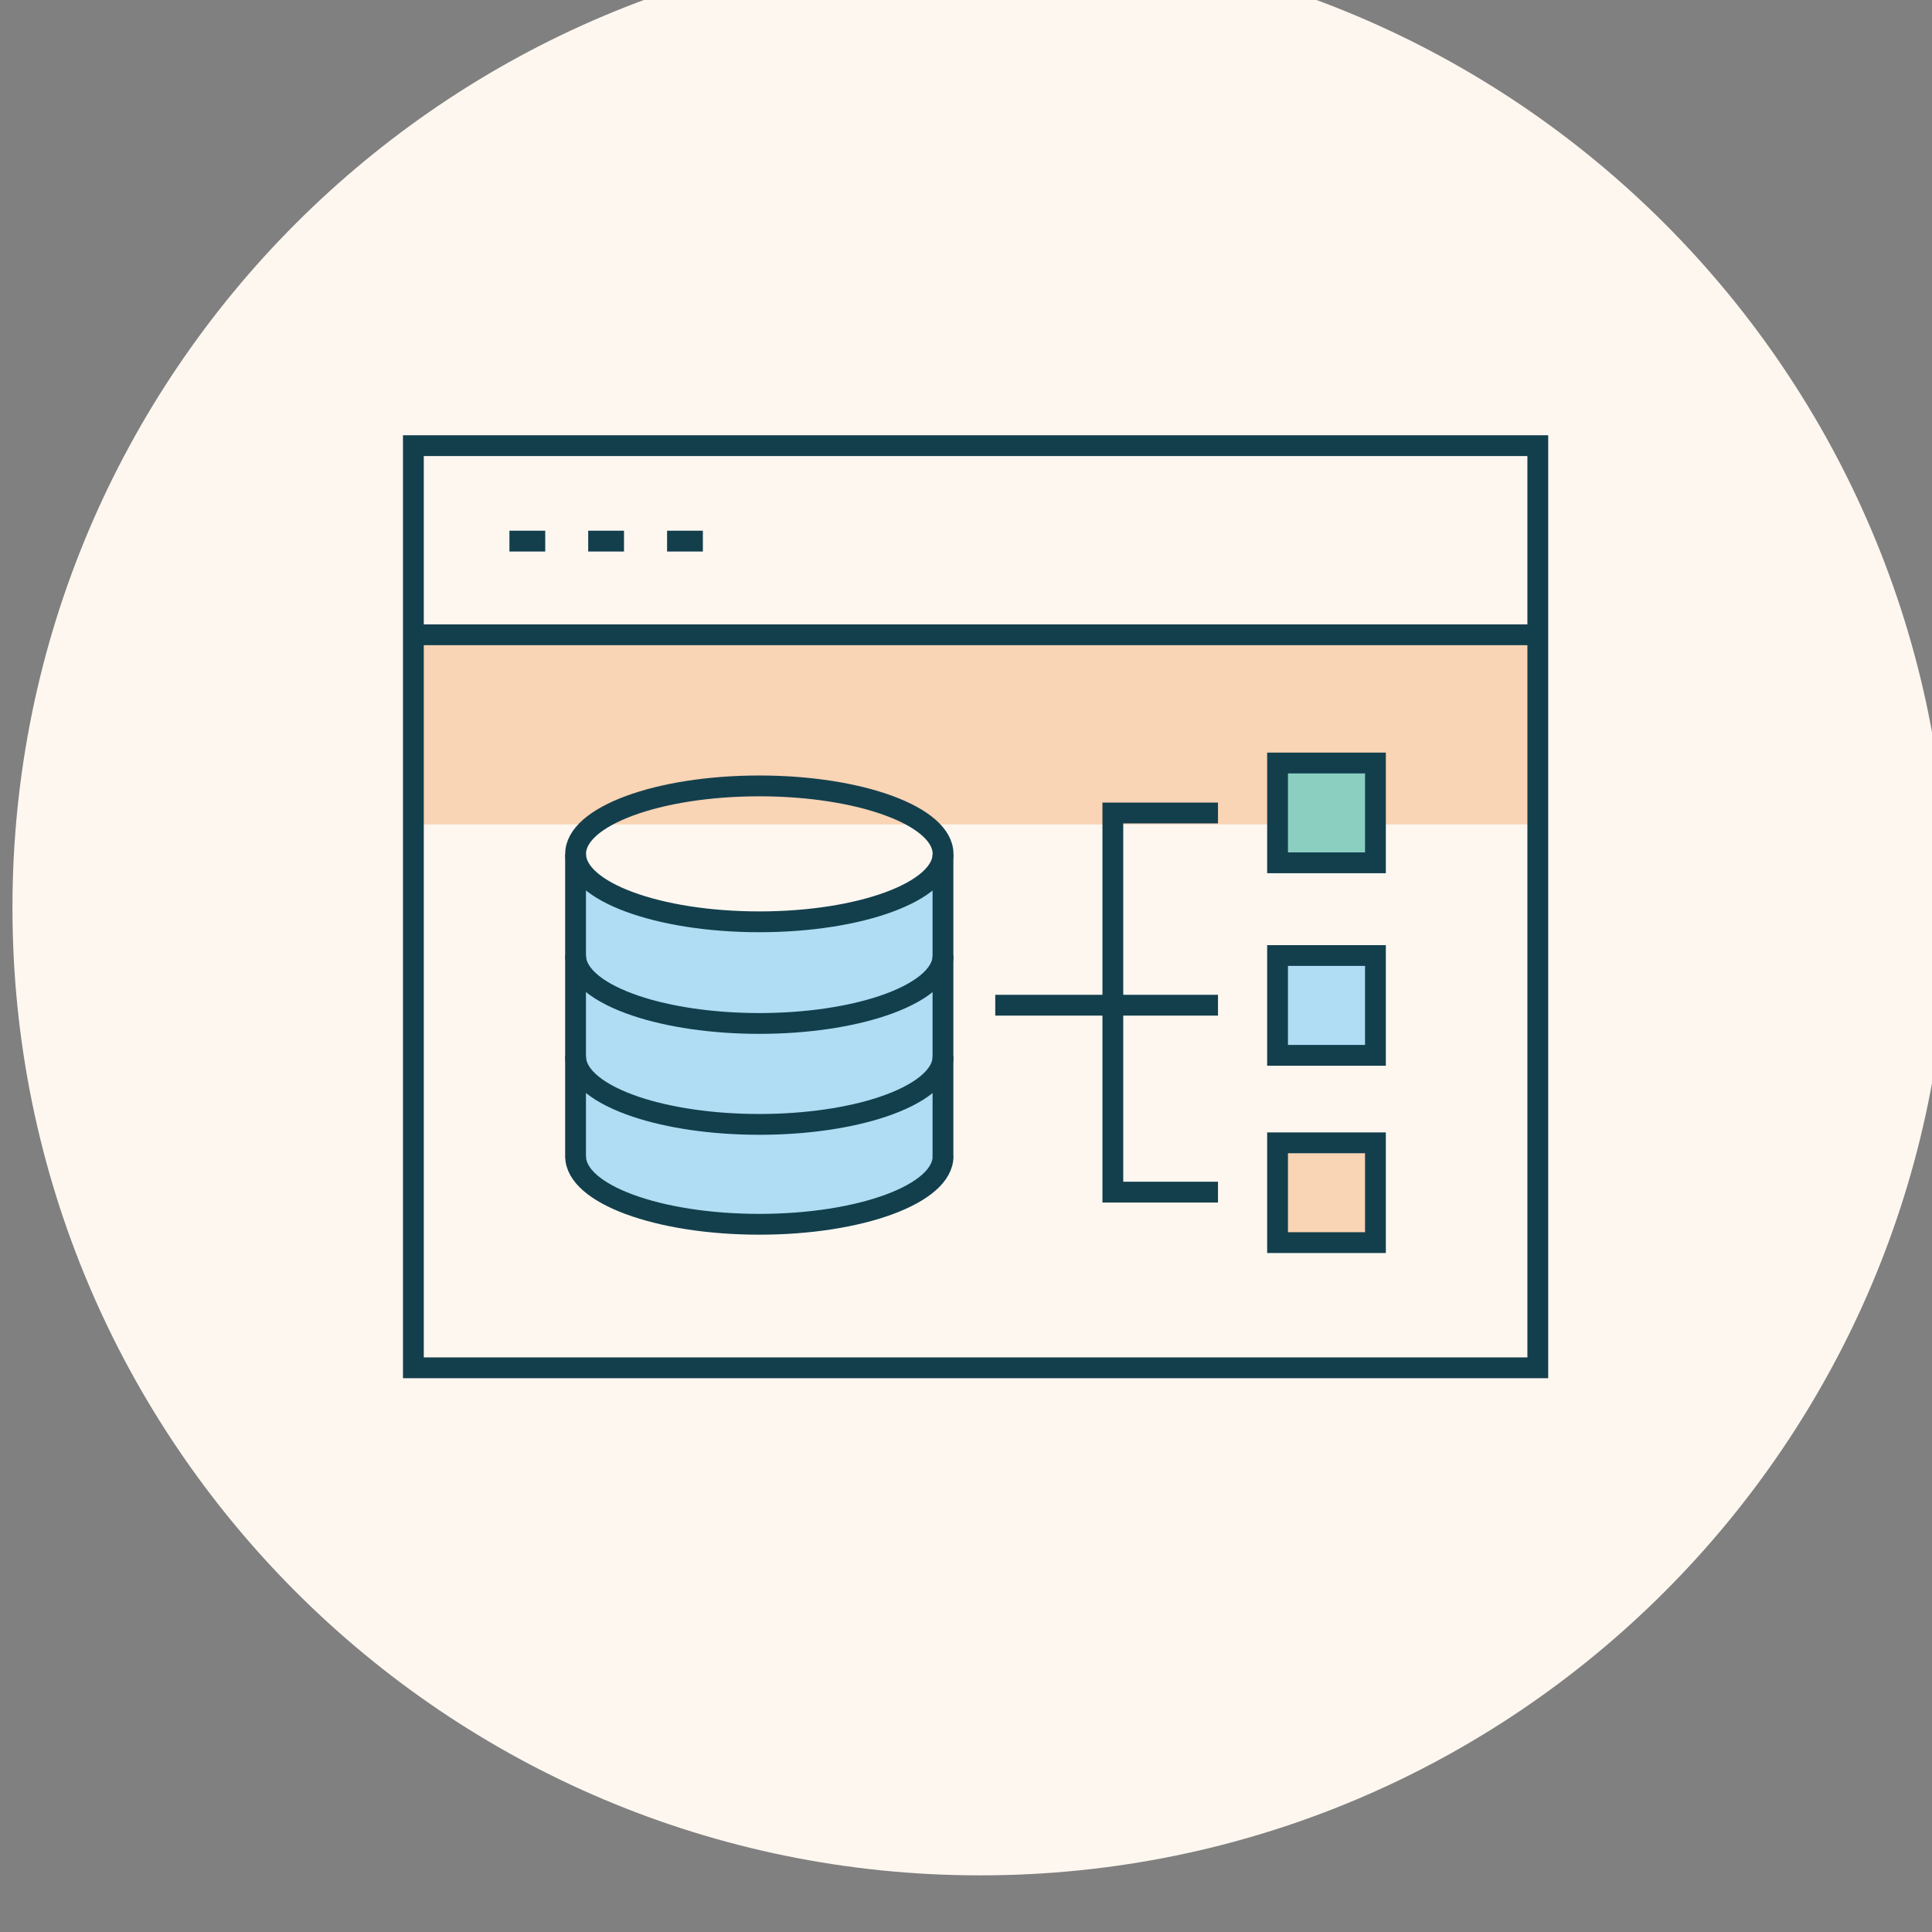
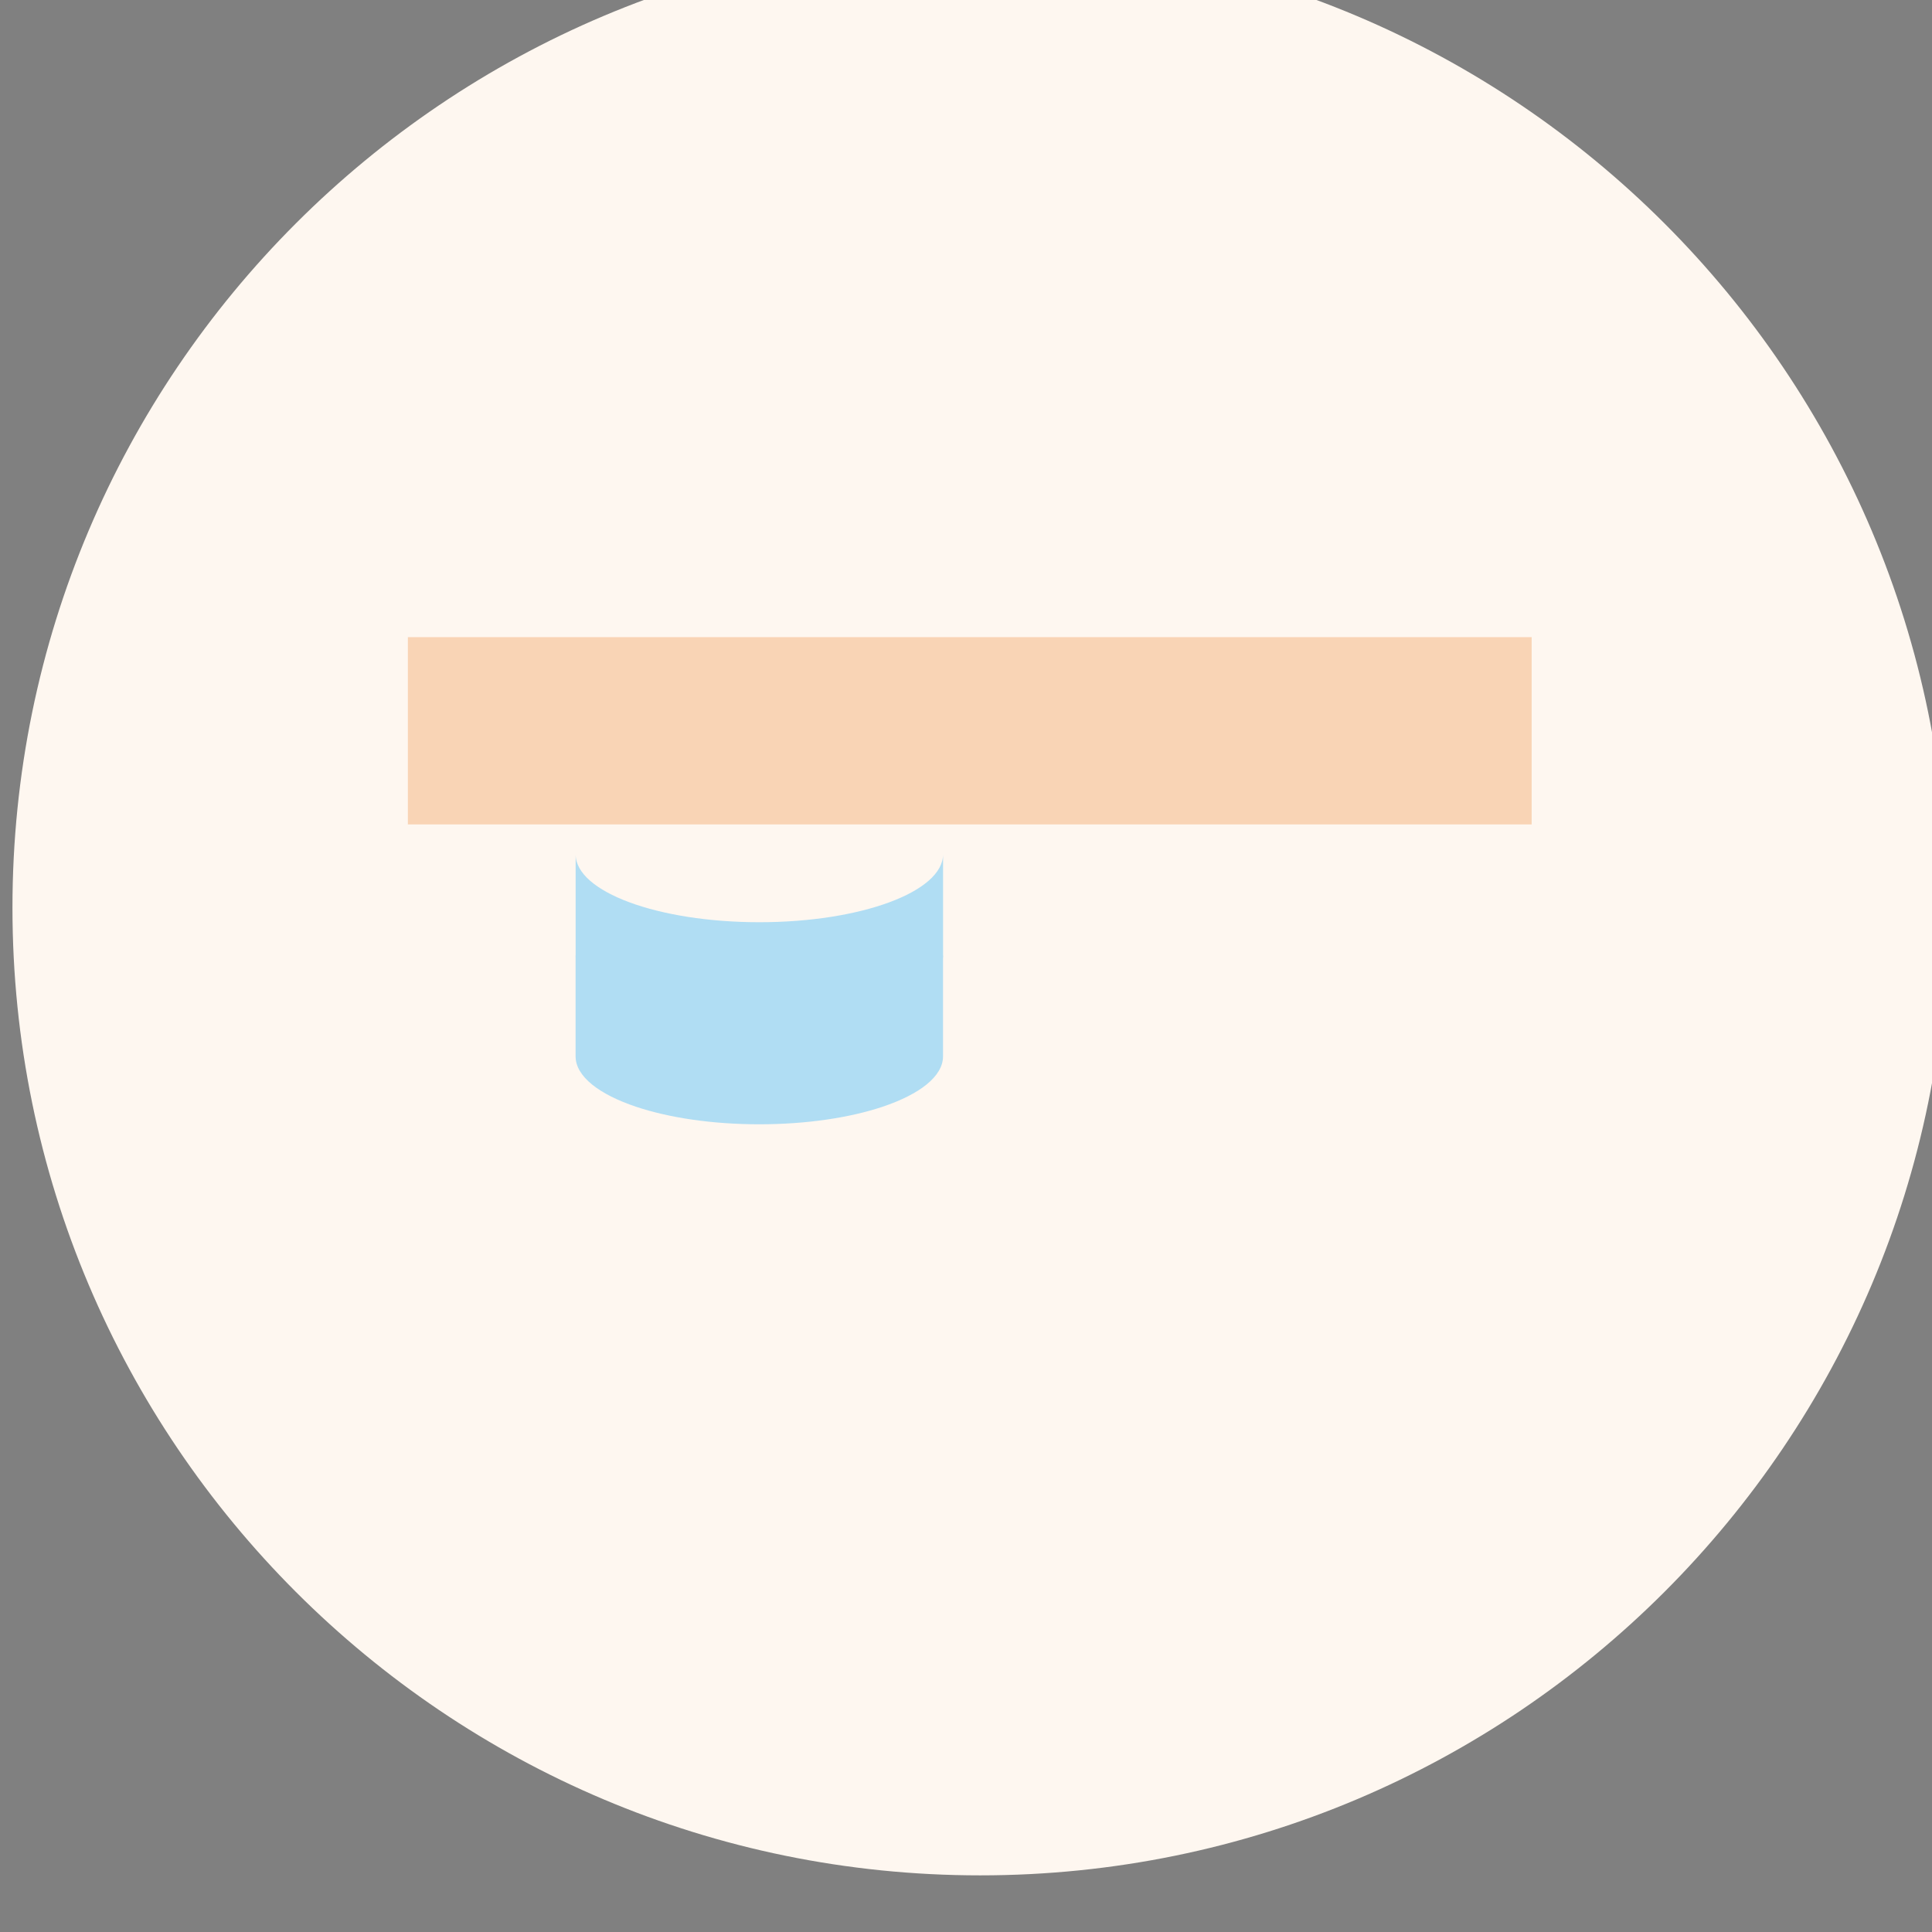
<svg xmlns="http://www.w3.org/2000/svg" width="160" height="160" version="1.1" viewBox="0 0 42.333 42.333" id="svg47966">
  <rect x="0" y="0" width="42.333" height="42.333" fill="#808080" stroke="none" />
  <defs id="defs47804">
    <clipPath id="clipPath9882">
      <path d="m 715,3133.3 h 111.11 v 91.671 H 715 Z" clip-rule="evenodd" id="path47744" />
    </clipPath>
    <clipPath id="clipPath9890">
      <path d="M 0,0 H 1920 V 11748 H 0 Z" id="path47747" />
    </clipPath>
    <clipPath id="clipPath9898">
-       <path d="m 706,3124 h 129 v 110 H 706 Z" id="path47750" />
-     </clipPath>
+       </clipPath>
    <clipPath id="clipPath9902">
      <path d="m 799.58,3146.8 h 9.406 v 9.591 h -9.406 z" clip-rule="evenodd" id="path47753" />
    </clipPath>
    <clipPath id="clipPath9906">
      <path d="m 715,3133 h 112 v 92 H 715 Z" id="path47756" />
    </clipPath>
    <clipPath id="clipPath9910">
      <path d="m 799.58,3164.8 h 9.406 v 9.591 h -9.406 z" clip-rule="evenodd" id="path47759" />
    </clipPath>
    <clipPath id="clipPath9914">
      <path d="m 715,3133 h 112 v 92 H 715 Z" id="path47762" />
    </clipPath>
    <clipPath id="clipPath9918">
-       <path d="m 799.58,3183.3 h 9.406 v 9.592 h -9.406 z" clip-rule="evenodd" id="path47765" />
-     </clipPath>
+       </clipPath>
    <clipPath id="clipPath9922">
      <path d="m 715,3133 h 112 v 92 H 715 Z" id="path47768" />
    </clipPath>
    <clipPath id="clipPath9926">
      <path d="m 715,3133 h 112 v 92 H 715 Z" id="path47771" />
    </clipPath>
    <clipPath id="clipPath9756">
      <path d="m 771,3086 c 51.362,0 93,41.638 93,93 0,51.362 -41.638,93 -93,93 -51.362,0 -93,-41.638 -93,-93 0,-51.362 41.638,-93 93,-93 z" clip-rule="evenodd" id="path47774" />
    </clipPath>
    <clipPath id="clipPath9764">
      <path d="M 0,0 H 1920 V 11748 H 0 Z" id="path47777" />
    </clipPath>
    <clipPath id="clipPath9810">
      <path d="m 824,3205 v -18 H 716 v 17.996 h 108 z" clip-rule="evenodd" id="path47780" />
    </clipPath>
    <clipPath id="clipPath9818">
      <path d="M 0,0 H 1920 V 11748 H 0 Z" id="path47783" />
    </clipPath>
    <clipPath id="clipPath9828">
      <path d="m 767.43,3164.7 v -9.691 c 0,-3.607 -7.905,-6.53 -17.654,-6.53 -9.751,0 -17.657,2.923 -17.657,6.53 v 9.691 c 0,-1.921 2.247,-3.651 5.823,-4.848 3.131,-1.045 7.283,-1.681 11.834,-1.681 4.549,0 8.7,0.636 11.831,1.681 3.576,1.197 5.823,2.927 5.823,4.848" clip-rule="evenodd" id="path47786" />
    </clipPath>
    <clipPath id="clipPath9836">
      <path d="M 0,0 H 1920 V 11748 H 0 Z" id="path47789" />
    </clipPath>
    <clipPath id="clipPath9846">
-       <path d="m 767.43,3174.4 v -9.691 c 0,-1.922 -2.247,-3.651 -5.823,-4.848 -3.131,-1.045 -7.282,-1.681 -11.831,-1.681 -4.551,0 -8.703,0.636 -11.834,1.681 -3.576,1.197 -5.823,2.926 -5.823,4.848 v 9.691 c 0,-1.921 2.247,-3.646 5.823,-4.844 3.131,-1.045 7.283,-1.684 11.834,-1.684 4.549,0 8.7,0.639 11.831,1.684 3.576,1.198 5.823,2.923 5.823,4.844" clip-rule="evenodd" id="path47792" />
+       <path d="m 767.43,3174.4 v -9.691 c 0,-1.922 -2.247,-3.651 -5.823,-4.848 -3.131,-1.045 -7.282,-1.681 -11.831,-1.681 -4.551,0 -8.703,0.636 -11.834,1.681 -3.576,1.197 -5.823,2.926 -5.823,4.848 v 9.691 " clip-rule="evenodd" id="path47792" />
    </clipPath>
    <clipPath id="clipPath9854">
      <path d="M 0,0 H 1920 V 11748 H 0 Z" id="path47795" />
    </clipPath>
    <clipPath id="clipPath9864">
      <path d="m 749.78,3177.6 c 9.749,0 17.654,2.923 17.654,6.529 v -9.692 c 0,-1.921 -2.247,-3.646 -5.822,-4.844 -3.132,-1.045 -7.283,-1.684 -11.832,-1.684 -4.551,0 -8.703,0.639 -11.834,1.684 -3.576,1.198 -5.823,2.923 -5.823,4.844 v 9.692 c 0,-3.606 7.906,-6.529 17.657,-6.529" clip-rule="evenodd" id="path47798" />
    </clipPath>
    <clipPath id="clipPath9872">
      <path d="M 0,0 H 1920 V 11748 H 0 Z" id="path47801" />
    </clipPath>
  </defs>
  <g transform="translate(-95.02,-131.61)" id="g47964">
    <g transform="matrix(0.228,0,0,-0.228,-59.291,876.31)" id="g47812">
      <g clip-path="url(#clipPath9756)" id="g47810">
        <g clip-path="url(#clipPath9764)" id="g47808">
          <path d="m 673,3081 h 196 v 196 H 673 Z" fill="#fef7f0" id="path47806" />
        </g>
      </g>
    </g>
    <g transform="matrix(0.228,0,0,-0.228,-59.291,876.31)" id="g47820">
      <g clip-path="url(#clipPath9810)" id="g47818">
        <g clip-path="url(#clipPath9818)" id="g47816">
          <path d="m 711,3182 h 118 v 28 H 711 Z" fill="#f9d4b5" id="path47814" />
        </g>
      </g>
    </g>
    <g transform="matrix(0.228,0,0,-0.228,-59.291,876.31)" id="g47828">
      <g clip-path="url(#clipPath9828)" id="g47826">
        <g clip-path="url(#clipPath9836)" id="g47824">
-           <path d="m 727.12,3143.5 h 45.312 v 26.22 H 727.12 Z" fill="#b0ddf3" id="path47822" />
-         </g>
+           </g>
      </g>
    </g>
    <g transform="matrix(0.228,0,0,-0.228,-59.291,876.31)" id="g47836">
      <g clip-path="url(#clipPath9846)" id="g47834">
        <g clip-path="url(#clipPath9854)" id="g47832">
          <path d="m 727.12,3153.2 h 45.312 v 26.22 H 727.12 Z" fill="#b0ddf3" id="path47830" />
        </g>
      </g>
    </g>
    <g transform="matrix(0.228,0,0,-0.228,-59.291,876.31)" id="g47844">
      <g clip-path="url(#clipPath9864)" id="g47842">
        <g clip-path="url(#clipPath9872)" id="g47840">
          <path d="m 727.12,3162.9 h 45.312 v 26.22 H 727.12 Z" fill="#b0ddf3" id="path47838" />
        </g>
      </g>
    </g>
    <g transform="matrix(0.228,0,0,-0.228,-59.291,876.31)" id="g47962">
      <g clip-path="url(#clipPath9882)" id="g47960">
        <g clip-path="url(#clipPath9890)" id="g47958">
          <g clip-path="url(#clipPath9898)" id="g47956">
            <g clip-path="url(#clipPath9902)" id="g47850">
              <g clip-path="url(#clipPath9906)" id="g47848">
                <path d="m 794.58,3141.8 h 19.406 v 19.592 H 794.58 Z" fill="#f9d4b5" id="path47846" />
              </g>
            </g>
            <g clip-path="url(#clipPath9910)" id="g47856">
              <g clip-path="url(#clipPath9914)" id="g47854">
                <path d="m 794.58,3159.8 h 19.406 v 19.591 H 794.58 Z" fill="#b0ddf3" id="path47852" />
              </g>
            </g>
            <g clip-path="url(#clipPath9918)" id="g47862">
              <g clip-path="url(#clipPath9922)" id="g47860">
                <path d="m 794.58,3178.3 h 19.406 v 19.592 H 794.58 Z" fill="#8bcfc1" id="path47858" />
              </g>
            </g>
            <g clip-path="url(#clipPath9926)" id="g47954">
              <g transform="matrix(1,0,0,-1,716.53,3223.4)" id="g47868">
                <g transform="translate(108.06,18.186)" id="g47866">
                  <path d="m 0,0 v 70.434 h -108.06 v -88.62 H 0 Z" fill="none" stroke="#133f4d" stroke-miterlimit="10" stroke-width="2" id="path47864" />
                </g>
              </g>
              <g transform="matrix(1,0,0,-1,716.52,3205.4)" id="g47874">
                <g transform="translate(0,0.175)" id="g47872">
                  <path d="M 0,0 H 108.06" fill="none" stroke="#133f4d" stroke-miterlimit="10" stroke-width="2" id="path47870" />
                </g>
              </g>
              <g transform="matrix(1,0,0,-1,725.76,3214.4)" id="g47880">
                <g transform="translate(0,0.175)" id="g47878">
                  <path d="M 0,0 H 3.441" fill="none" stroke="#133f4d" stroke-miterlimit="10" stroke-width="2" id="path47876" />
                </g>
              </g>
              <g transform="matrix(1,0,0,-1,733.33,3214.4)" id="g47886">
                <g transform="translate(0,0.175)" id="g47884">
                  <path d="M 0,0 H 3.441" fill="none" stroke="#133f4d" stroke-miterlimit="10" stroke-width="2" id="path47882" />
                </g>
              </g>
              <g transform="matrix(1,0,0,-1,740.91,3214.4)" id="g47892">
                <g transform="translate(0,0.175)" id="g47890">
-                   <path d="M 0,0 H 3.441" fill="none" stroke="#133f4d" stroke-miterlimit="10" stroke-width="2" id="path47888" />
-                 </g>
+                   </g>
              </g>
              <g transform="matrix(1,0,0,-1,799.58,3174.4)" id="g47898">
                <g transform="translate(0,9.591)" id="g47896">
                  <path d="M 0,0 H 9.406 V -9.591 H 0 Z" fill="none" stroke="#133f4d" stroke-miterlimit="10" stroke-width="2" id="path47894" />
                </g>
              </g>
              <g transform="matrix(1,0,0,-1,799.58,3156.4)" id="g47904">
                <g transform="translate(0,9.592)" id="g47902">
                  <path d="M 0,0 H 9.406 V -9.592 H 0 Z" fill="none" stroke="#133f4d" stroke-miterlimit="10" stroke-width="2" id="path47900" />
                </g>
              </g>
              <g transform="matrix(1,0,0,-1,799.58,3192.9)" id="g47910">
                <g transform="translate(0,9.592)" id="g47908">
                  <path d="M 0,0 H 9.406 V -9.592 H 0 Z" fill="none" stroke="#133f4d" stroke-miterlimit="10" stroke-width="2" id="path47906" />
                </g>
              </g>
              <g transform="matrix(1,0,0,-1,772.45,3169.8)" id="g47916">
                <g transform="translate(21.405,0.175)" id="g47914">
-                   <path d="M 0,0 H -21.405" fill="none" stroke="#133f4d" stroke-miterlimit="10" stroke-width="2" id="path47912" />
-                 </g>
+                   </g>
              </g>
              <g transform="matrix(1,0,0,-1,783.75,3188.1)" id="g47922">
                <g transform="translate(10.105)" id="g47920">
                  <path d="M 0,0 H -10.105 V 36.438 H 0" fill="none" stroke="#133f4d" stroke-miterlimit="10" stroke-width="2" id="path47918" />
                </g>
              </g>
              <g transform="matrix(1,0,0,-1,732.12,3190.7)" id="g47928">
                <g transform="translate(35.312,6.532)" id="g47926">
                  <path d="m 0,0 c 0,3.606 -7.906,6.529 -17.654,6.529 -9.752,0 -17.658,-2.923 -17.658,-6.529 0,-3.606 7.906,-6.532 17.658,-6.532 C -7.906,-6.532 0,-3.606 0,0 Z" fill="none" stroke="#133f4d" stroke-miterlimit="10" stroke-width="2" id="path47924" />
                </g>
              </g>
              <g transform="matrix(1,0,0,-1,732.12,3174.4)" id="g47932">
                <path d="m 0,0 c 0,1.921 2.247,3.647 5.823,4.844 3.131,1.045 7.283,1.685 11.834,1.685 4.549,0 8.7,-0.64 11.832,-1.685 C 33.064,3.647 35.312,1.921 35.312,0" fill="none" stroke="#133f4d" stroke-miterlimit="10" stroke-width="2" id="path47930" />
              </g>
              <g transform="matrix(1,0,0,-1,732.12,3164.7)" id="g47936">
                <path d="m 0,0 c 0,1.921 2.247,3.651 5.823,4.848 3.131,1.045 7.283,1.681 11.834,1.681 4.549,0 8.7,-0.636 11.832,-1.681 C 33.064,3.651 35.312,1.921 35.312,0" fill="none" stroke="#133f4d" stroke-miterlimit="10" stroke-width="2" id="path47934" />
              </g>
              <g transform="matrix(1,0,0,-1,732.12,3155.1)" id="g47940">
                <path d="M 0,0 C 0,3.606 7.906,6.529 17.657,6.529 27.406,6.529 35.312,3.606 35.312,0" fill="none" stroke="#133f4d" stroke-miterlimit="10" stroke-width="2" id="path47938" />
              </g>
              <g transform="matrix(1,0,0,-1,731.94,3184.1)" id="g47946">
                <g transform="translate(0.175)" id="g47944">
                  <path d="M 0,0 V 29.074" fill="none" stroke="#133f4d" stroke-miterlimit="10" stroke-width="2" id="path47942" />
                </g>
              </g>
              <g transform="matrix(1,0,0,-1,767.25,3184.1)" id="g47952">
                <g transform="translate(0.175)" id="g47950">
                  <path d="M 0,0 V 29.074" fill="none" stroke="#133f4d" stroke-miterlimit="10" stroke-width="2" id="path47948" />
                </g>
              </g>
            </g>
          </g>
        </g>
      </g>
    </g>
  </g>
</svg>